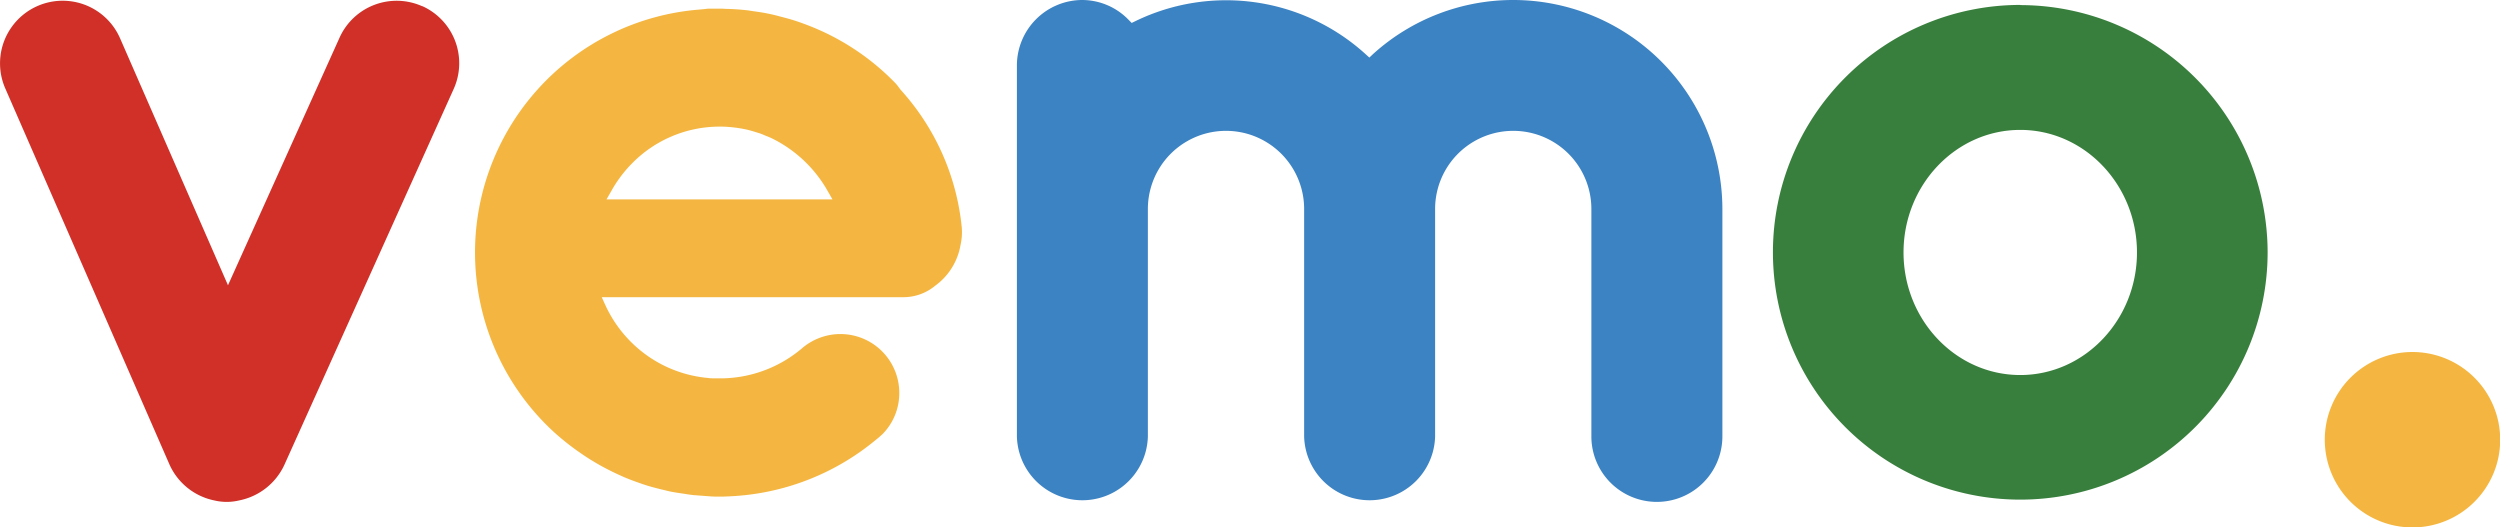
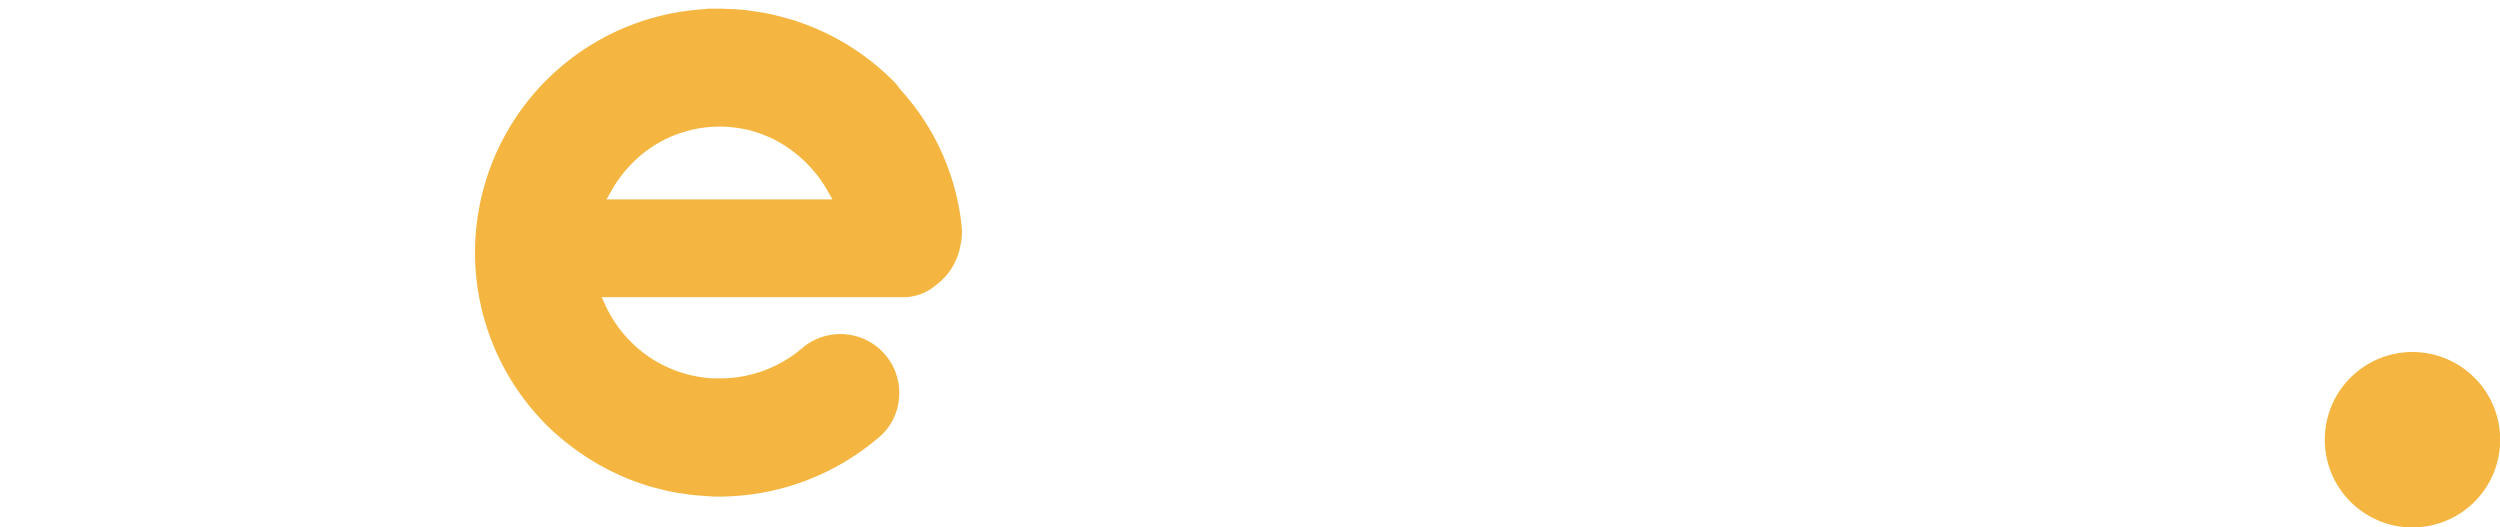
<svg xmlns="http://www.w3.org/2000/svg" viewBox="0 0 607.95 128.25">
  <defs>
    <style>.cls-1{fill:#f4b640;}.cls-2{fill:#d03028;}.cls-3{fill:#3c83c4;}.cls-4{fill:#387f3d;}</style>
  </defs>
  <g id="Layer_2" data-name="Layer 2">
    <g id="Layer_1-2" data-name="Layer 1">
      <path class="cls-1" d="M586.62,85.6A21.33,21.33,0,1,0,608,106.92,21.35,21.35,0,0,0,586.62,85.6" />
-       <path class="cls-2" d="M102.68,1.52h0A15.22,15.22,0,0,0,82.56,9.19L55.44,69.37,29.2,9.32A15.23,15.23,0,1,0,1.28,21.5l39.91,91.4a15.29,15.29,0,0,0,10.9,8.79,13,13,0,0,0,6.08,0,15.39,15.39,0,0,0,11-8.69l41.18-91.42a15.22,15.22,0,0,0-7.68-20.1" />
-       <path class="cls-3" d="M367.94,0a50.74,50.74,0,0,0-34,13.11L333,14l-.95-.86a50.44,50.44,0,0,0-55.94-8l-.91.44-.71-.72A15.74,15.74,0,0,0,263.22,0a15.94,15.94,0,0,0-15.93,15.92v90.2a15.93,15.93,0,0,0,31.85,0V50.82a19,19,0,0,1,38,0v55.3a15.93,15.93,0,0,0,31.85,0V50.82a19,19,0,0,1,38,0v55.3a15.93,15.93,0,0,0,31.86,0V50.82A50.89,50.89,0,0,0,367.94,0" />
-       <path class="cls-4" d="M491.29,91.2c-15.66,0-28.39-13.38-28.39-29.81s12.73-29.8,28.39-29.8S519.67,45,519.67,61.39,506.94,91.2,491.29,91.2m0-90a60.15,60.15,0,1,0,60.15,60.15A60.22,60.22,0,0,0,491.29,1.24" />
      <path class="cls-1" d="M147.49,48.49l1.24-2.17a31.06,31.06,0,0,1,5-6.62A29.86,29.86,0,0,1,175,30.79h.58a32.34,32.34,0,0,1,6.08.74c.84.2,1.63.44,2.29.65l.73.22c.46.16.85.32,1.23.49l.61.24c.53.22.88.36,1.28.56l.48.24a31.56,31.56,0,0,1,12.92,12.39l1.24,2.17ZM219,21.82l-.34-.45a10,10,0,0,0-.89-1.12A59.16,59.16,0,0,0,196.28,6.08c-1.53-.59-3-1.09-4.53-1.53l-1.51-.4c-1-.26-2.19-.59-3.47-.84-.93-.2-1.88-.34-2.82-.48l-1.32-.19c-.39-.07-.74-.12-1.1-.16-1.66-.18-3.27-.29-4.94-.32l-1.06-.06c-.38,0-.74,0-1.12,0s-.94,0-1.51,0h-.39q-.49,0-1,.09L170,2.33A59.27,59.27,0,0,0,134.63,105a61.44,61.44,0,0,0,6.77,5.33c1.42,1,2.89,1.89,4.47,2.79l.66.36c1.42.78,2.82,1.47,4.27,2.12l1.06.47c1.13.48,2.38.95,3.81,1.44l.48.17,1.18.39c1.3.4,2.59.72,3.44.93l1.06.25c.39.1.78.2,1.19.28.88.18,1.76.32,2.64.44l.81.12q1.22.21,2.37.33c.35,0,.67.06,1,.07l1.9.14c.76.06,1.51.13,2.23.13h.77c.33,0,.8,0,1.2,0l1.44-.06A59.8,59.8,0,0,0,212.94,107c.45-.35.86-.69,1.25-1.06l.39-.34a14.2,14.2,0,0,0,4.11-10,14.32,14.32,0,0,0-23.41-11.11l-.18.15A30.77,30.77,0,0,1,176,92c-.77,0-1.57,0-2.31,0-.54,0-1.09,0-1.65-.1l-.76-.08A30.32,30.32,0,0,1,153,82.7a30.64,30.64,0,0,1-5.76-8.43l-.91-2h73.41a12.09,12.09,0,0,0,7.68-2.79,15.44,15.44,0,0,0,5.77-8.2,15.92,15.92,0,0,0,.39-1.71,14,14,0,0,0,.3-4.29A58.29,58.29,0,0,0,219,21.82" />
    </g>
  </g>
</svg>